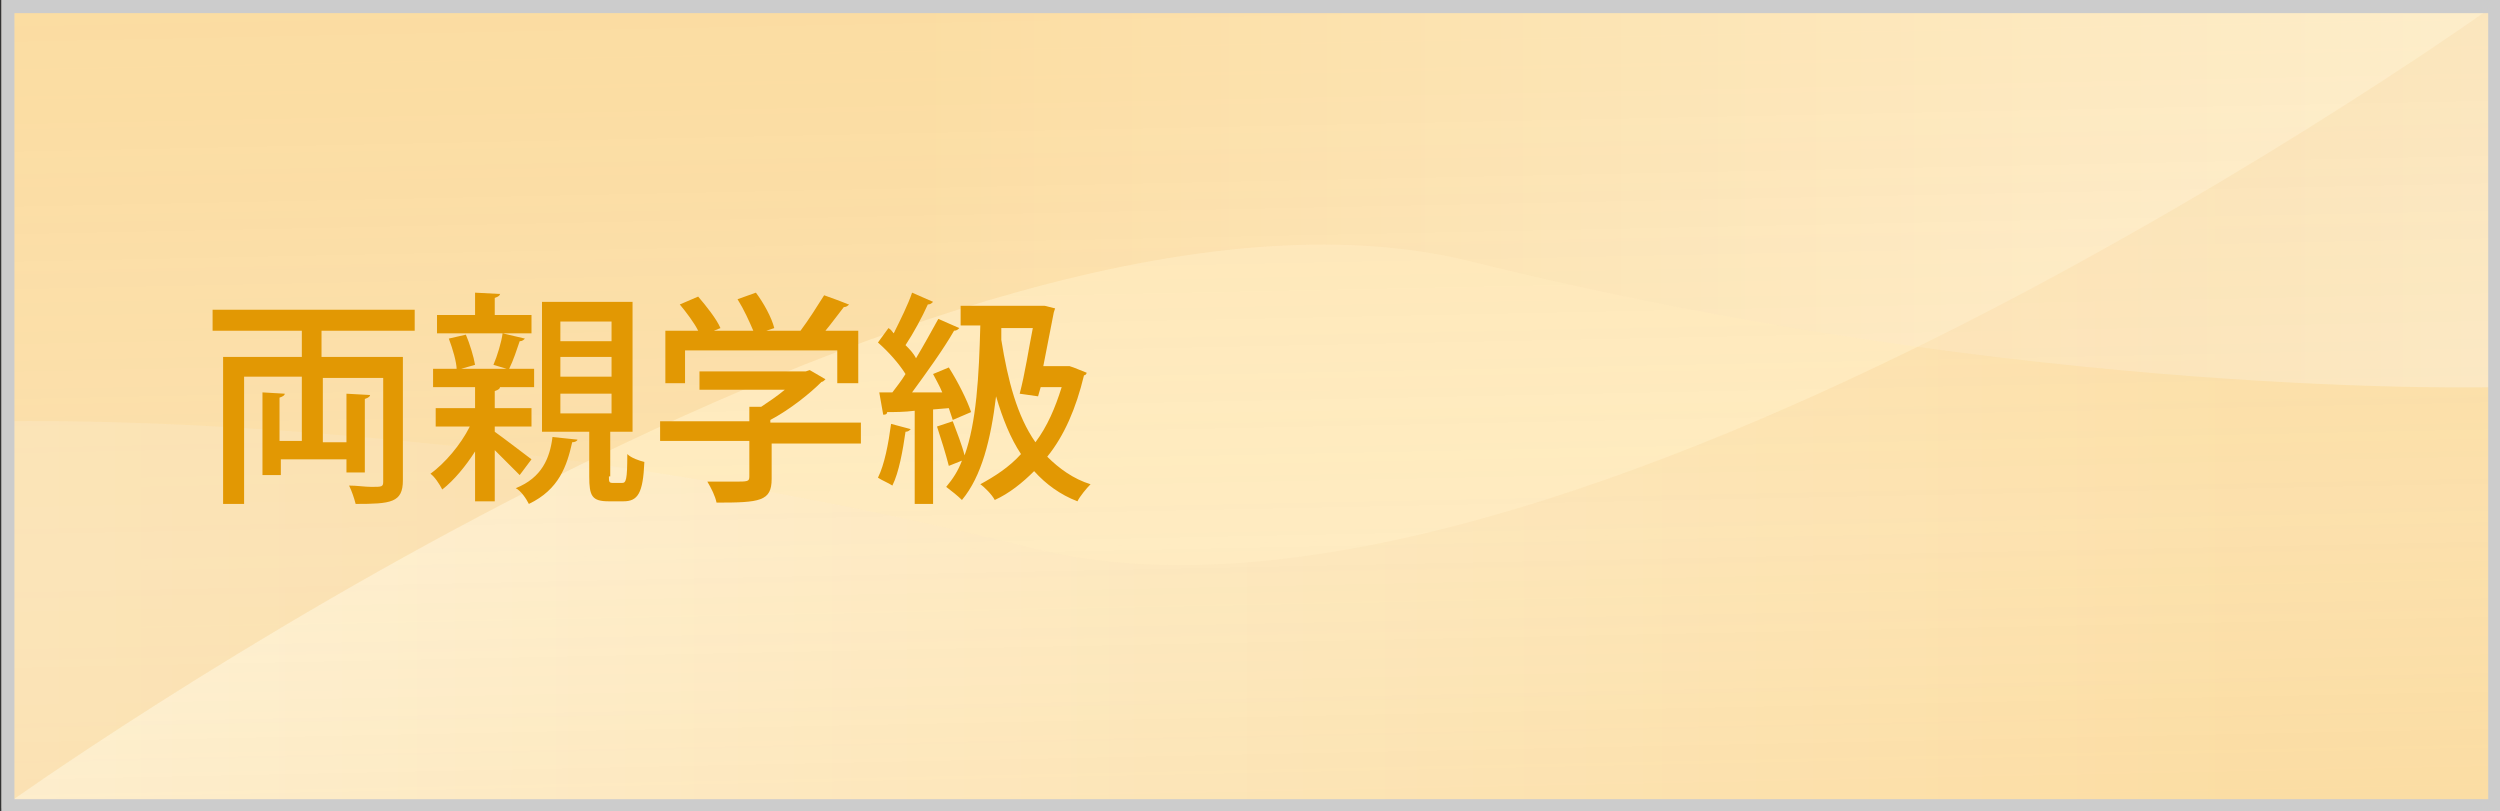
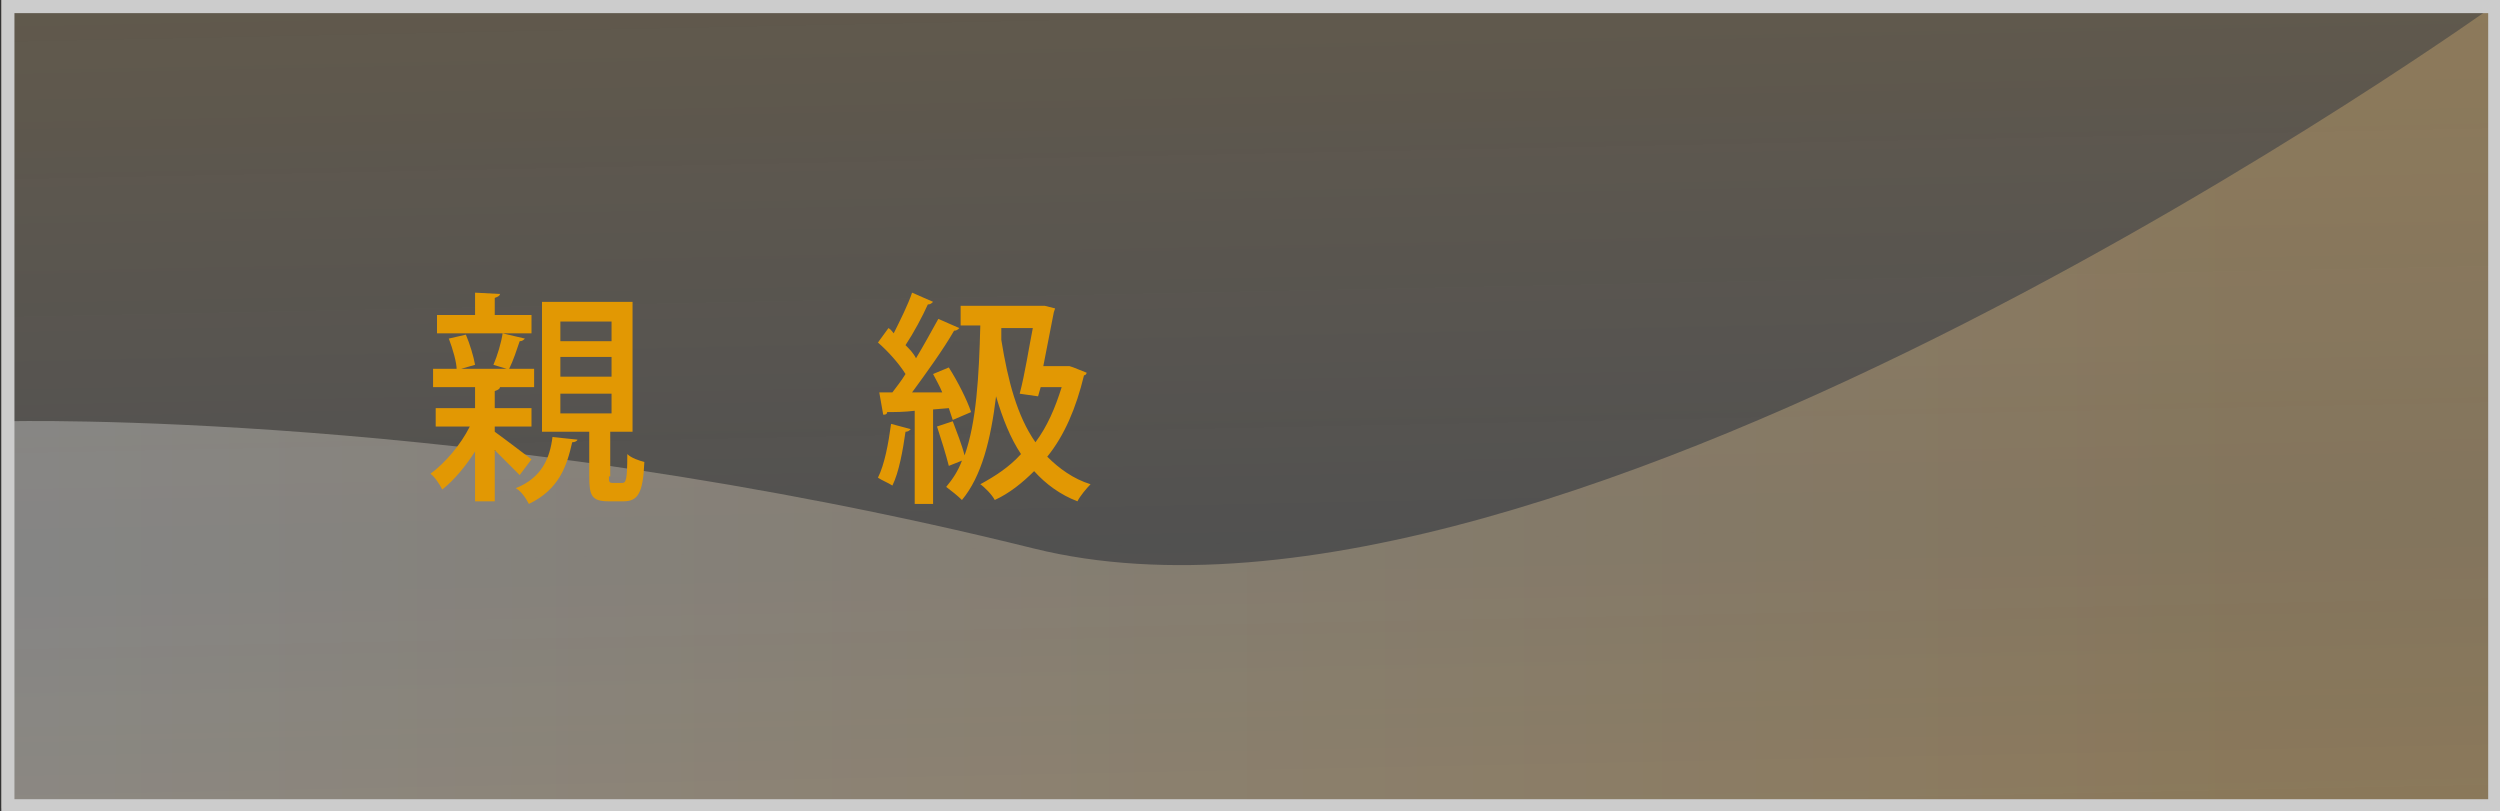
<svg xmlns="http://www.w3.org/2000/svg" version="1.1" id="レイヤー_1" x="0px" y="0px" viewBox="0 0 190.5 61.8" style="enable-background:new 0 0 190.5 61.8;" xml:space="preserve">
  <rect x="0" y="0" width="190.5" height="61.8" fill="#333333" stroke="none" />
  <style type="text/css">
	.st0{fill:#FFE9B8;}
	.st1{opacity:0.3;fill:url(#SVGID_1_);enable-background:new    ;}
	.st2{opacity:0.3;fill:url(#SVGID_2_);enable-background:new    ;}
	.st3{opacity:0.3;fill:url(#SVGID_3_);enable-background:new    ;}
	.st4{fill:#E29803;}
	.st5{enable-background:new    ;}
	.st6{fill:#CCCCCC;}
</style>
-   <rect x="0.2" y="0.1" class="st0" width="190.1" height="61.5" />
  <linearGradient id="SVGID_1_" gradientUnits="userSpaceOnUse" x1="94.249" y1="977.476" x2="96.652" y2="860.553" gradientTransform="matrix(1 0 0 -1 0 956.51)">
    <stop offset="0" style="stop-color:#F9CF89;stop-opacity:0.891" />
    <stop offset="8.686879e-02" style="stop-color:#F9D393;stop-opacity:0.827" />
    <stop offset="0.232" style="stop-color:#FBDDAC;stop-opacity:0.721" />
    <stop offset="0.417" style="stop-color:#FDEED6;stop-opacity:0.586" />
    <stop offset="0.533" style="stop-color:#FEFAF4;stop-opacity:0.5" />
    <stop offset="0.562" style="stop-color:#FDF5E7;stop-opacity:0.53" />
    <stop offset="0.654" style="stop-color:#FBE5C0;stop-opacity:0.629" />
    <stop offset="0.745" style="stop-color:#FAD9A2;stop-opacity:0.727" />
    <stop offset="0.834" style="stop-color:#F9D08C;stop-opacity:0.822" />
    <stop offset="0.92" style="stop-color:#F8CB7F;stop-opacity:0.914" />
    <stop offset="1" style="stop-color:#F8C97B" />
  </linearGradient>
  <rect x="0.1" y="0" class="st1" width="190.5" height="61.6" />
  <linearGradient id="SVGID_2_" gradientUnits="userSpaceOnUse" x1="0.167" y1="925.56" x2="190.471" y2="925.56" gradientTransform="matrix(1 0 0 -1 0 956.51)">
    <stop offset="0" style="stop-color:#FFFFFF" />
    <stop offset="0.897" style="stop-color:#F8C97B" />
  </linearGradient>
  <path class="st2" d="M0.5,32.1L0.2,61.8h190.3V0.1c0,0-71.7,51.6-111.7,41.7C36.1,31.2,0.5,32.1,0.5,32.1z" />
  <linearGradient id="SVGID_3_" gradientUnits="userSpaceOnUse" x1="-467.162" y1="1803.327" x2="-276.758" y2="1803.327" gradientTransform="matrix(-1 0 0 1 -276.591 -1772.577)">
    <stop offset="0" style="stop-color:#FFFFFF" />
    <stop offset="0.634" style="stop-color:#F8C97B" />
  </linearGradient>
-   <path class="st3" d="M190.3,29.5L190.6,0H0.2v61.5c0,0,71.7-51.5,111.8-41.6C154.6,30.5,190.3,29.5,190.3,29.5z" />
  <g>
-     <path class="st4" d="M31.5,25.2h-7v2h6.2v9.4c0,1.7-0.9,1.8-3.6,1.8c-0.1-0.4-0.3-1-0.5-1.4c0.6,0,1.2,0.1,1.7,0.1   c0.8,0,0.9,0,0.9-0.4v-7.9h-4.6v4.9h1.8v-3.7l1.8,0.1c0,0.1-0.1,0.2-0.4,0.3v5.6h-1.4V35h-5v1.2h-1.4v-6.3l1.7,0.1   c0,0.1-0.1,0.2-0.4,0.3v3.3h1.7v-4.9h-4.4v9.7H17V27.2h6v-2h-6.8v-1.6h15.4V25.2z" />
    <path class="st4" d="M37.7,32.9c0.7,0.5,2.4,1.8,2.8,2.1l-0.9,1.2c-0.4-0.4-1.2-1.2-1.9-1.9v3.9h-1.5v-3.8   c-0.7,1.1-1.6,2.2-2.5,2.9c-0.2-0.4-0.6-1-0.9-1.2c1.1-0.8,2.3-2.2,3-3.6h-2.6v-1.4h3v-1.6h-3.2v-1.4h5.6l-1-0.3   c0.3-0.7,0.6-1.7,0.7-2.4h-5v-1.4h2.9v-1.7l1.9,0.1c0,0.1-0.1,0.2-0.4,0.3v1.3h2.8v1.4h-2.2l1.7,0.4c-0.1,0.1-0.2,0.2-0.4,0.2   c-0.2,0.6-0.5,1.5-0.8,2.1h1.9v1.4h-3.2v0l0.6,0c0,0.1-0.1,0.2-0.4,0.3v1.3h2.8v1.4h-2.8V32.9z M34.8,28.2c0-0.6-0.3-1.6-0.6-2.4   l1.3-0.3c0.3,0.7,0.6,1.7,0.7,2.3L34.8,28.2z M44,33.5c0,0.1-0.2,0.2-0.4,0.2c-0.4,1.8-1,3.6-3.3,4.7c-0.2-0.4-0.6-1-1-1.2   c2-0.8,2.6-2.3,2.8-3.9L44,33.5z M46.4,36.3c0,0.4,0,0.5,0.3,0.5h0.7c0.3,0,0.4-0.2,0.4-2.2c0.3,0.3,0.9,0.5,1.3,0.6   c-0.1,2.4-0.5,3-1.6,3h-1.1c-1.3,0-1.5-0.4-1.5-1.9v-3.4h-3.6v-9.9h6.9v9.9h-1.7V36.3z M42.7,24.5V26h3.9v-1.5H42.7z M42.7,27.2   v1.5h3.9v-1.5H42.7z M42.7,30v1.5h3.9V30H42.7z" />
-     <path class="st4" d="M65.6,32.3v1.5h-6.8v2.7c0,1.7-0.9,1.8-4.2,1.8c-0.1-0.5-0.4-1.1-0.7-1.6c0.7,0,1.5,0,2,0c1.1,0,1.2,0,1.2-0.4   v-2.7h-6.8v-1.5h6.8V31L58,31c0.6-0.4,1.2-0.8,1.8-1.3h-6.5v-1.4h8.1l0.3-0.1l1.2,0.7c-0.1,0.1-0.2,0.2-0.3,0.2   c-0.9,0.9-2.4,2.1-3.9,2.9v0.2H65.6z M52.2,26.7v2.5h-1.5v-4h2.5c-0.3-0.6-0.9-1.4-1.4-2l1.4-0.6c0.6,0.7,1.4,1.7,1.7,2.4l-0.5,0.2   h3c-0.3-0.7-0.7-1.6-1.2-2.4l1.4-0.5c0.6,0.8,1.2,1.9,1.4,2.7l-0.6,0.2H61c0.6-0.8,1.3-1.9,1.8-2.7c1.7,0.6,1.8,0.7,1.9,0.7   c-0.1,0.1-0.2,0.2-0.4,0.2c-0.4,0.5-0.9,1.2-1.4,1.8h2.5v4h-1.6v-2.5H52.2z" />
    <path class="st4" d="M69.4,32.7c-0.1,0.1-0.2,0.2-0.4,0.2C68.8,34.3,68.5,36,68,37c-0.3-0.2-0.8-0.4-1.1-0.6c0.5-1,0.8-2.6,1-4.1   L69.4,32.7z M72.6,32c-0.1-0.3-0.2-0.6-0.3-0.9l-1.2,0.1v7.2h-1.4v-7.1c-0.8,0.1-1.5,0.1-2.1,0.1c0,0.2-0.2,0.2-0.3,0.2l-0.3-1.7   H68c0.3-0.4,0.7-0.9,1-1.4c-0.5-0.8-1.3-1.7-2.1-2.4l0.8-1.1c0.2,0.1,0.3,0.3,0.4,0.4c0.5-1,1.1-2.2,1.4-3.1l1.6,0.7   c-0.1,0.1-0.2,0.2-0.4,0.2c-0.4,0.9-1.1,2.2-1.7,3.1c0.3,0.3,0.6,0.6,0.8,1c0.6-1,1.2-2.1,1.7-3l1.6,0.7c-0.1,0.1-0.2,0.2-0.4,0.2   c-0.8,1.4-2.1,3.2-3.2,4.7l2.3,0c-0.2-0.5-0.5-1-0.7-1.4l1.2-0.5c0.7,1.1,1.4,2.5,1.7,3.4L72.6,32z M81.8,28l1,0.4   c0,0.1-0.1,0.2-0.2,0.2c-0.6,2.5-1.5,4.6-2.8,6.2c0.9,0.9,2,1.7,3.3,2.1c-0.3,0.3-0.8,0.9-1,1.3c-1.3-0.5-2.4-1.3-3.3-2.3   c-0.9,0.9-1.9,1.7-3,2.2c-0.2-0.4-0.8-1-1.1-1.2c1.1-0.6,2.2-1.3,3.1-2.3c-0.8-1.2-1.4-2.7-1.9-4.4h0c-0.4,3.3-1.1,6.1-2.6,7.9   c-0.3-0.3-0.8-0.7-1.2-1c0.5-0.6,0.9-1.2,1.2-2l-1,0.4c-0.2-0.8-0.6-2.1-0.9-3l1.2-0.4c0.3,0.8,0.7,1.8,0.9,2.6   c0.9-2.5,1.1-6,1.2-9.9h-1.5v-1.5h6.1l0.3,0l0.8,0.2l-0.1,0.3c-0.2,1-0.5,2.6-0.8,4.1h2L81.8,28z M77.7,30c0.4-1.5,0.7-3.5,1-5   h-2.4c0,0.3,0,0.6,0,0.9c0.5,3.1,1.2,5.8,2.6,7.8c0.9-1.2,1.5-2.6,2-4.2h-1.6l-0.2,0.7L77.7,30z" />
  </g>
  <g class="st5">
    <path class="st6" d="M189.6,1v59.9H1.1V1H189.6 M190.6,0H0.1v61.9h190.5V0L190.6,0z" />
  </g>
</svg>